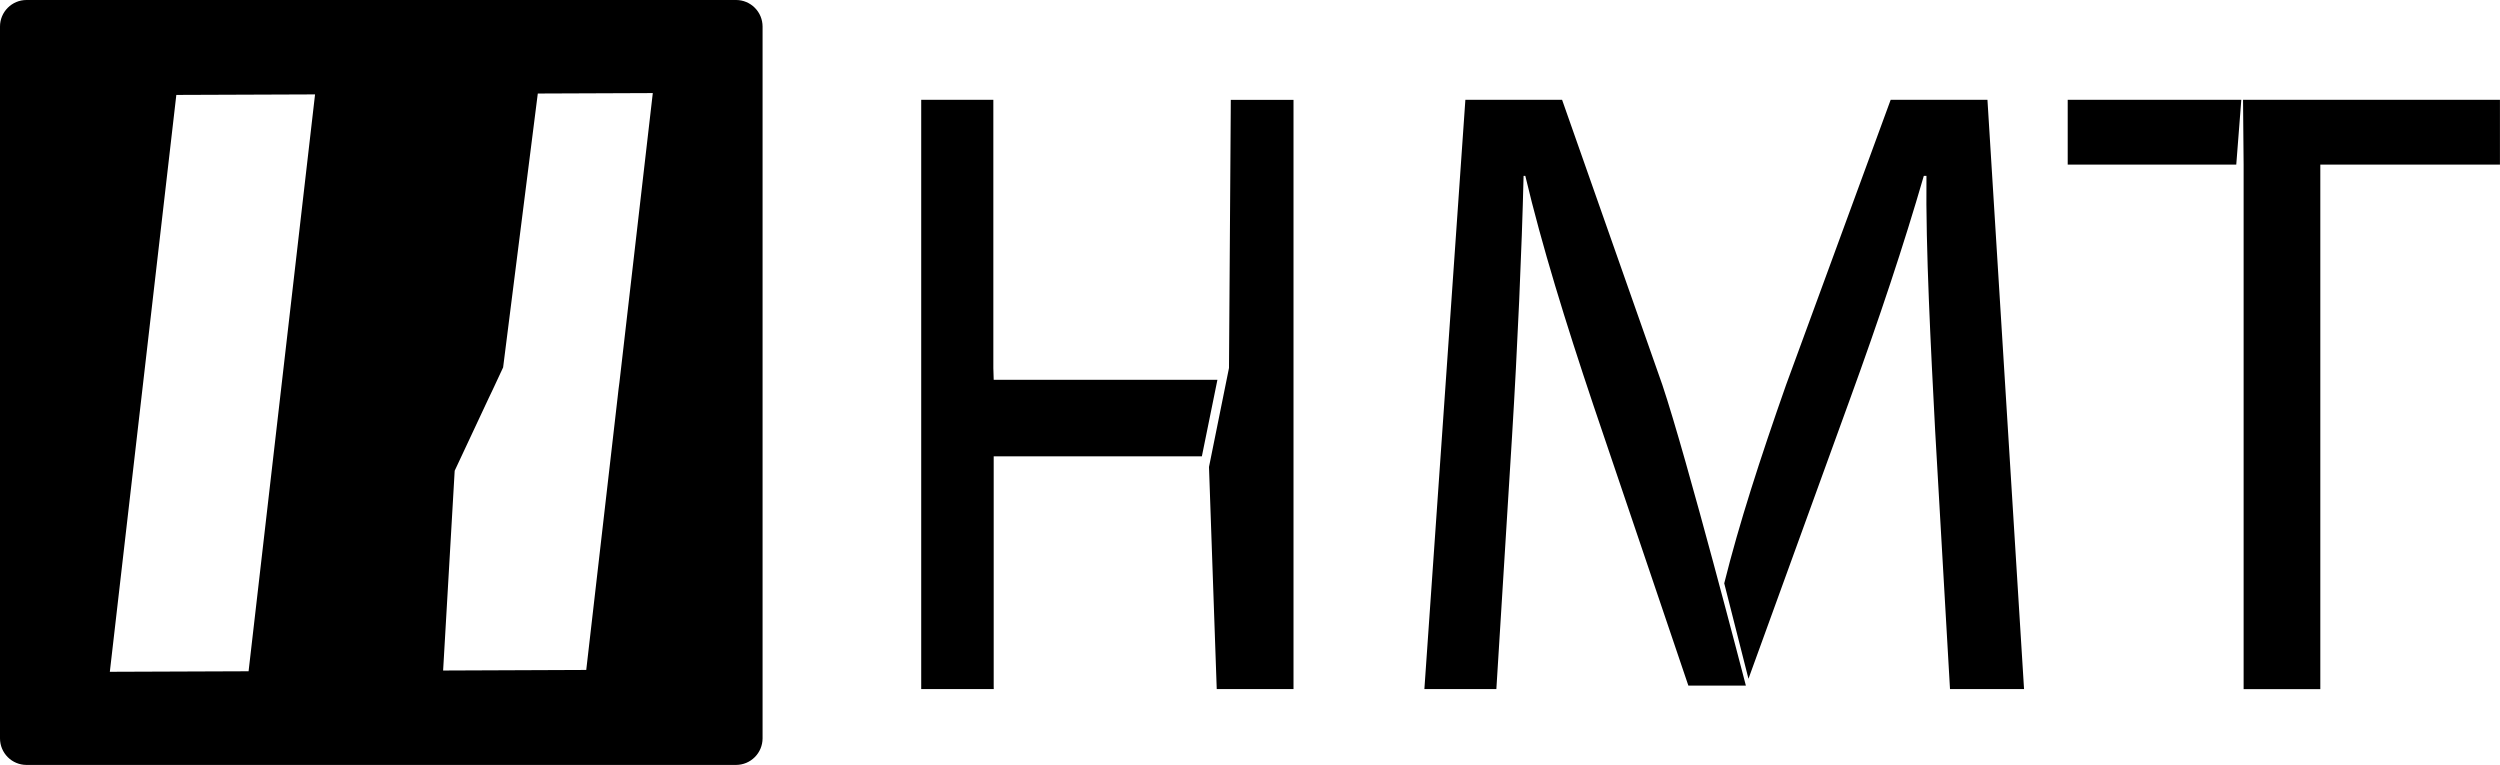
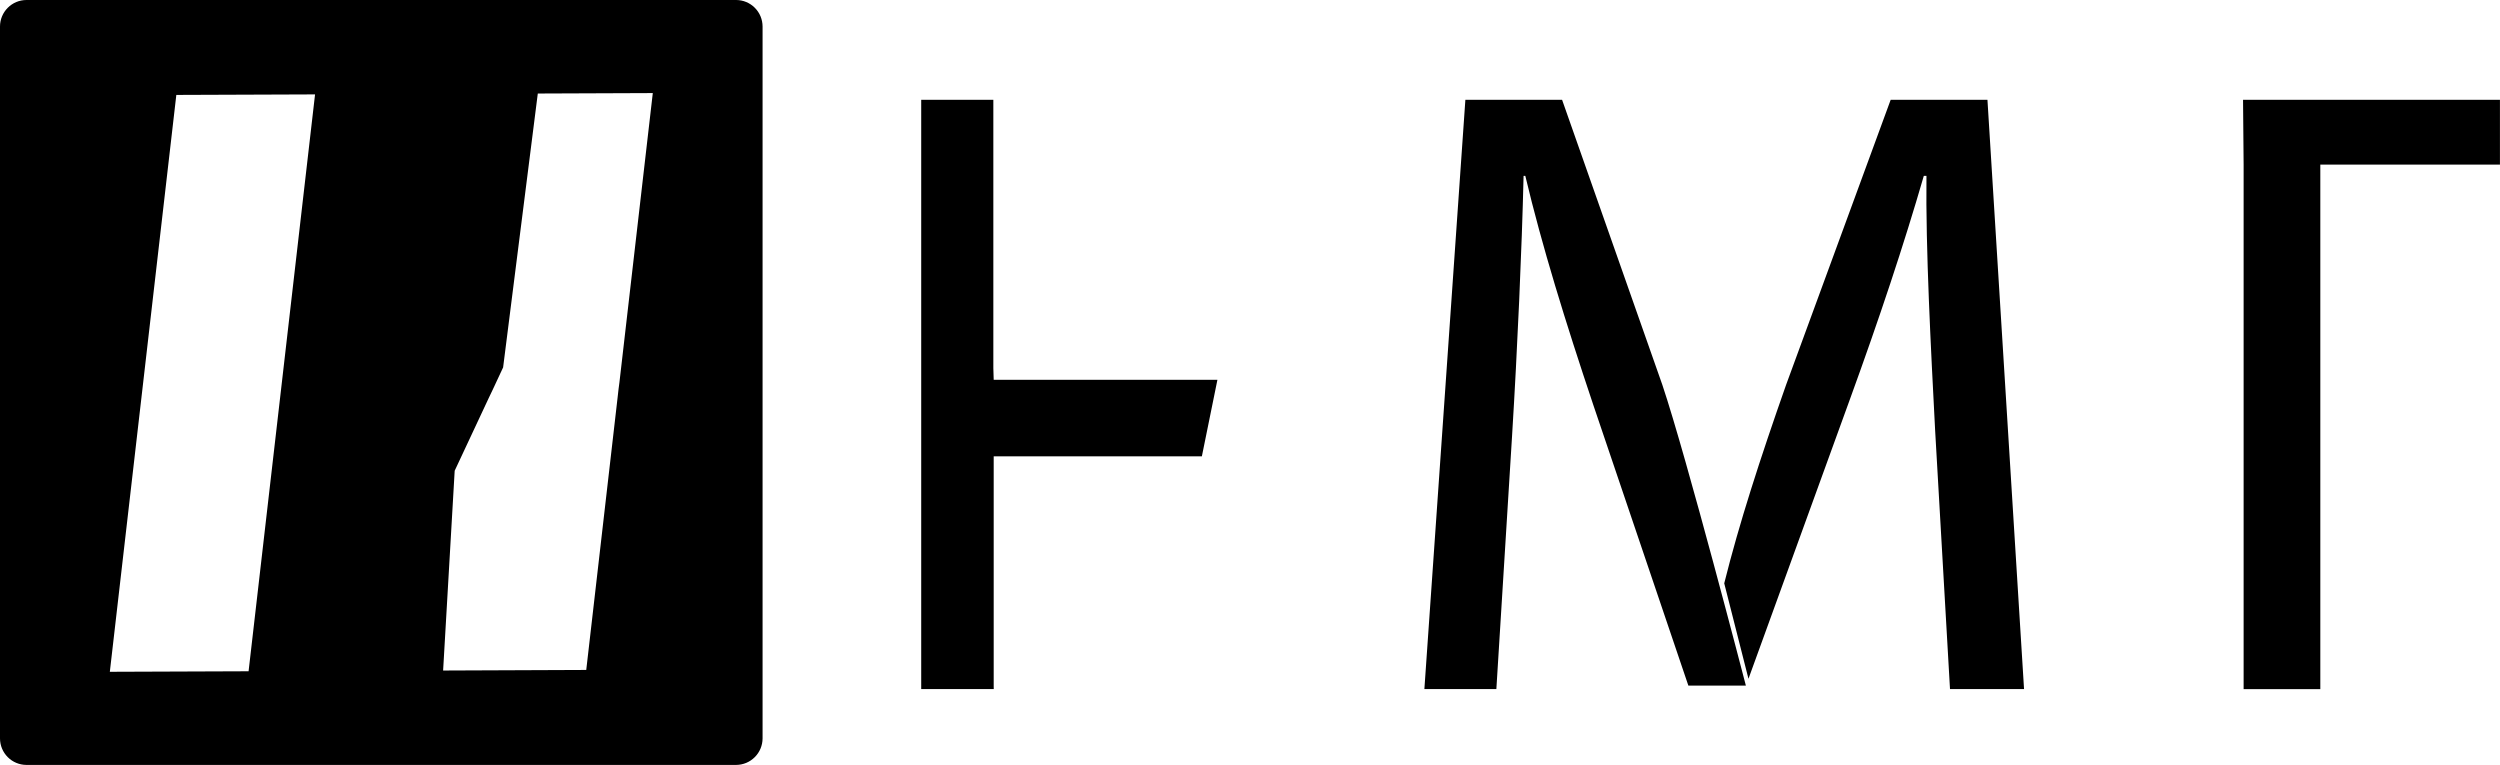
<svg xmlns="http://www.w3.org/2000/svg" width="134" height="41" viewBox="0 0 134 41" fill="none">
-   <path d="M119.864 8.821H118.879H110.829V5.35H119.167H120.134L119.864 8.821Z" fill="black" />
  <path d="M120.227 5.35L120.258 8.821V36.938H124.369V8.821H133.997V5.35H120.227Z" fill="black" />
  <path d="M93.579 36.748H90.496L85.401 21.705C83.908 17.254 82.647 13.176 81.757 9.428H81.664C81.571 13.363 81.336 18.659 81.045 23.393L80.205 36.935H76.347L78.544 5.35H83.728L89.101 20.626C90.409 24.518 93.579 36.748 93.579 36.748Z" fill="black" />
  <path d="M103.723 23.063C103.494 18.649 103.212 13.366 103.258 9.428H103.116C102.044 13.129 100.733 17.067 99.147 21.425L93.718 36.382L92.419 31.266C93.213 28.08 94.334 24.611 95.735 20.626L101.34 5.35H106.527L108.489 36.935H104.52L103.723 23.063Z" fill="black" />
-   <path d="M69.332 5.352V36.934H65.217L65.161 35.333L64.802 25.029L65.874 19.724L65.967 6.023L65.97 5.352H69.332Z" fill="black" />
  <path d="M53.262 36.786L53.265 36.935H49.377V5.35H53.243V19.734L53.262 20.356H65.254L64.42 24.459H53.262V36.786Z" fill="black" />
  <path d="M39.458 0H1.416C1.041 0.001 0.681 0.151 0.416 0.417C0.15 0.683 0.001 1.044 0 1.42L0 39.58C0.001 39.956 0.15 40.317 0.416 40.583C0.681 40.849 1.041 40.999 1.416 41H39.458C39.833 40.998 40.192 40.848 40.457 40.582C40.723 40.316 40.872 39.956 40.874 39.58V1.42C40.873 1.044 40.724 0.683 40.458 0.417C40.193 0.151 39.833 0.001 39.458 0V0ZM13.324 35.98L5.887 36.008L9.451 5.088L16.887 5.06L13.324 35.98ZM33.202 20.492L33.155 20.85L33.106 21.285L31.423 35.909L23.751 35.94L24.371 25.232L26.205 21.316L26.416 20.875L26.967 19.693L28.826 5.013L34.99 4.989L33.202 20.492Z" fill="black" />
</svg>